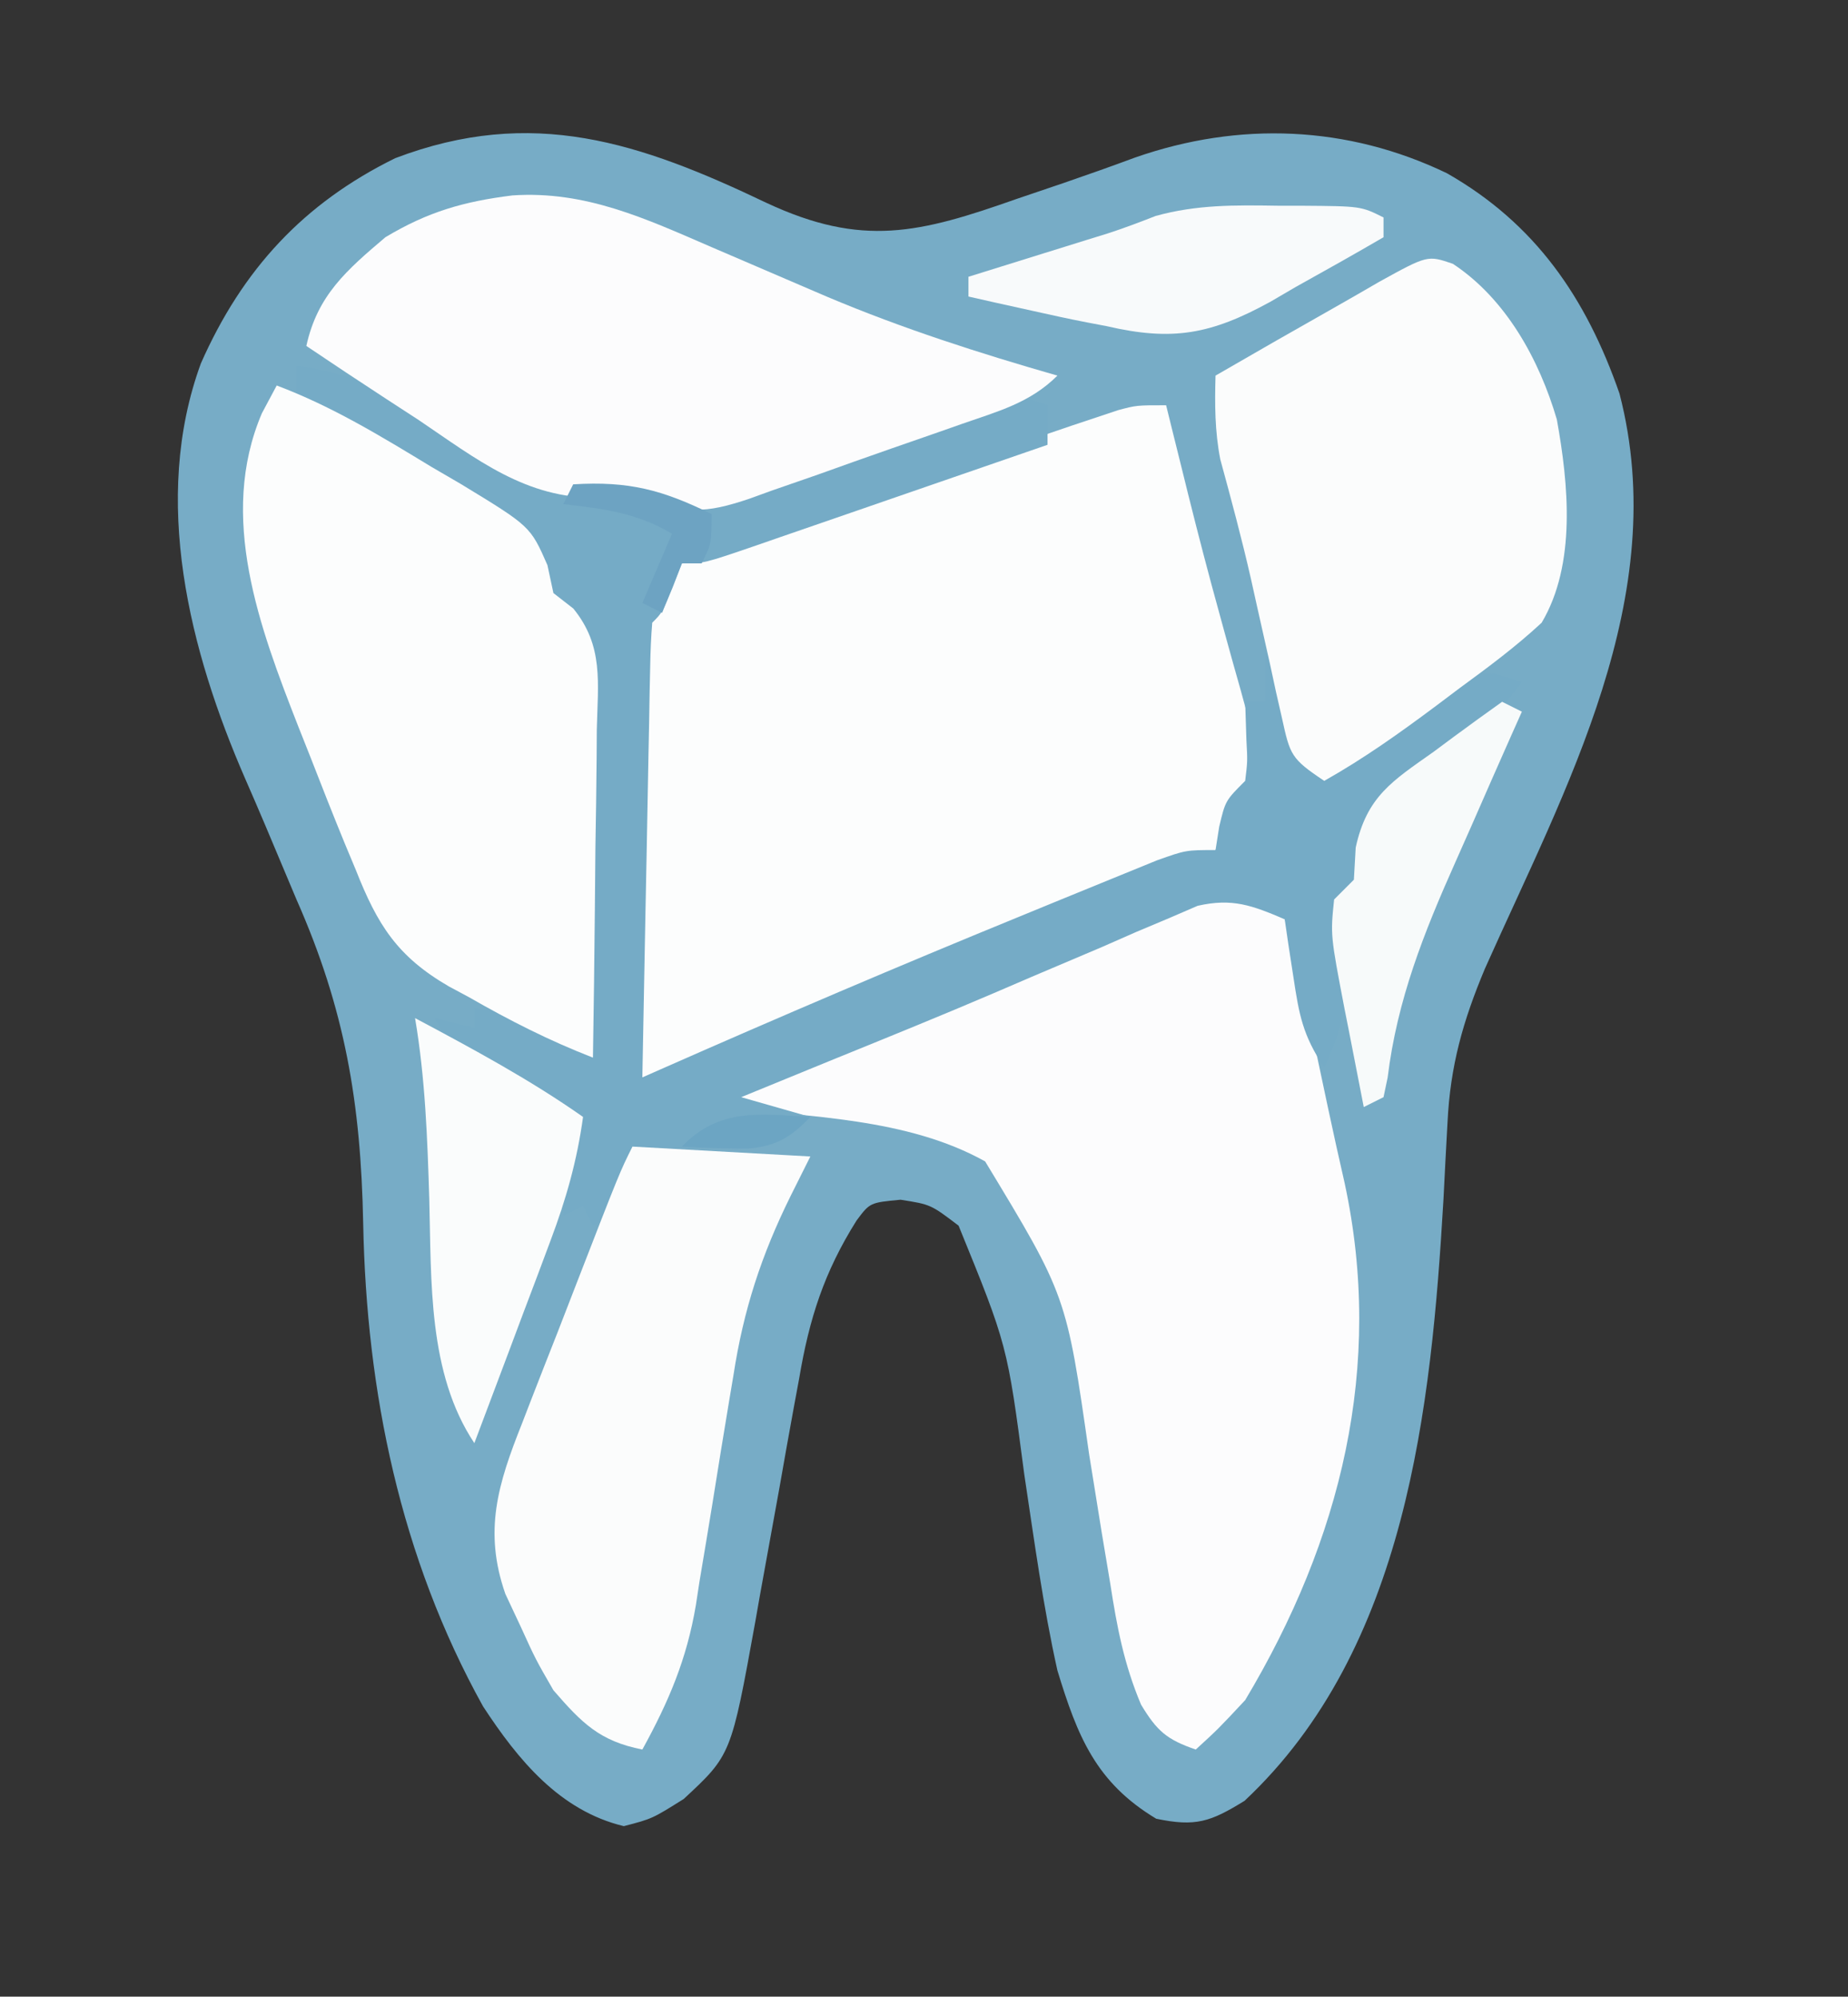
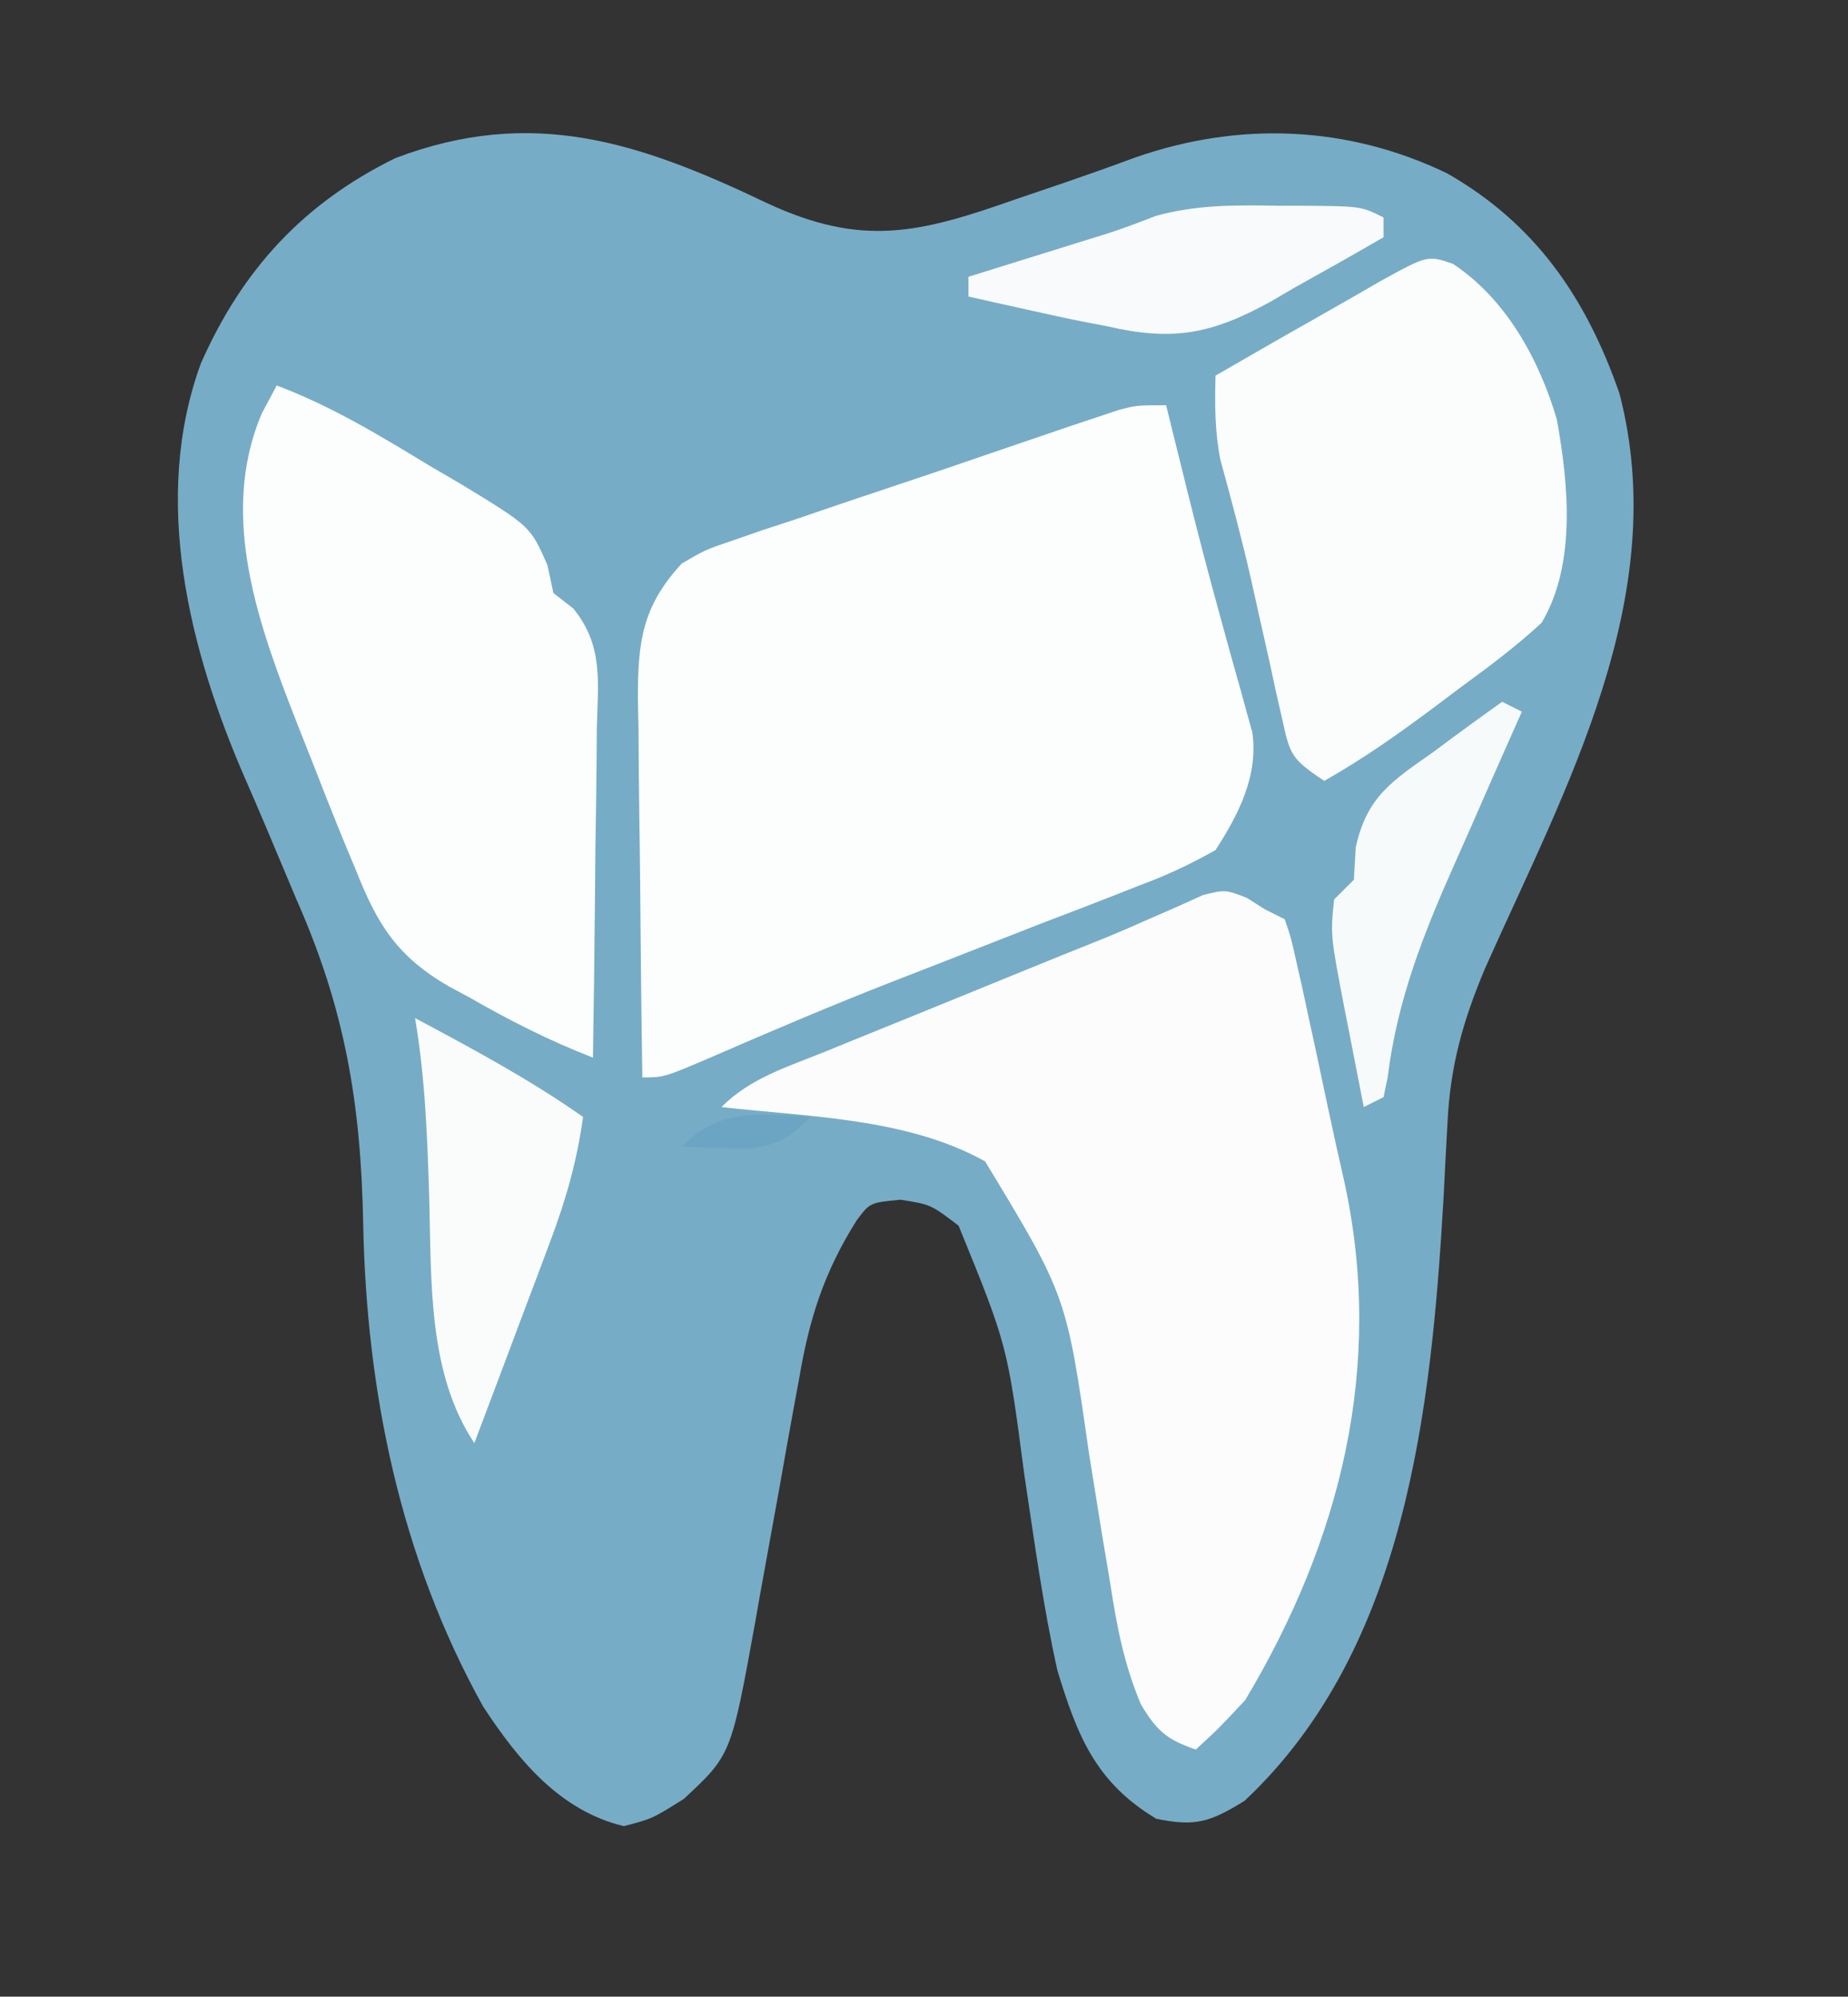
<svg xmlns="http://www.w3.org/2000/svg" version="1.1" width="187" height="202">
  <rect width="100%" height="100%" fill="#333333" stroke="none" />
  <path d="M0 0 C9.684 4.518 15.481 3.062 25.301 -0.405 C26.899 -0.947 28.496 -1.489 30.094 -2.03 C32.505 -2.858 34.9 -3.706 37.29 -4.593 C47.824 -8.275 58.793 -7.838 68.84 -3.003 C77.785 2.091 82.926 9.583 86.301 19.282 C91.642 39.815 80.833 59.209 72.691 77.456 C70.464 82.763 69.177 87.288 68.899 93.056 C68.831 94.309 68.763 95.561 68.693 96.852 C68.592 98.829 68.592 98.829 68.489 100.845 C67.258 121.857 64.771 146.278 48.364 161.657 C44.902 163.793 43.41 164.3 39.426 163.47 C33.323 159.807 31.454 155.133 29.426 148.47 C27.966 141.924 27.075 135.256 26.072 128.628 C24.355 115.556 24.355 115.556 19.426 103.47 C16.605 101.325 16.605 101.325 13.551 100.845 C10.456 101.139 10.456 101.139 9.102 102.948 C5.816 108.174 4.313 112.881 3.293 118.938 C3.13 119.818 2.967 120.698 2.798 121.604 C2.283 124.39 1.791 127.179 1.301 129.97 C0.801 132.759 0.296 135.548 -0.217 138.335 C-0.534 140.061 -0.843 141.788 -1.142 143.517 C-3.585 157.012 -3.585 157.012 -8.386 161.47 C-11.574 163.47 -11.574 163.47 -14.449 164.22 C-20.935 162.663 -25.151 157.518 -28.699 152.095 C-37.061 137.034 -40.495 120.294 -40.823 103.232 C-41.06 91.059 -42.665 81.567 -47.574 70.47 C-48.625 67.99 -49.667 65.506 -50.708 63.022 C-51.385 61.423 -52.071 59.828 -52.769 58.238 C-58.381 45.352 -62.289 30.023 -57.25 16.243 C-53.048 6.722 -46.84 0.019 -37.574 -4.53 C-23.704 -9.802 -12.828 -6.125 0 0 Z " fill="#77ACC6" transform="translate(77.574,20.53)" data-index="1" style="visibility: visible;" />
  <path d="M0 0 C0.346 1.402 0.346 1.402 0.699 2.832 C1.029 4.159 1.358 5.486 1.688 6.812 C1.862 7.518 2.036 8.223 2.216 8.95 C3.232 13.032 4.292 17.098 5.414 21.152 C5.646 22.001 5.879 22.851 6.118 23.725 C6.575 25.387 7.04 27.046 7.512 28.702 C7.825 29.847 7.825 29.847 8.145 31.016 C8.334 31.689 8.523 32.362 8.718 33.056 C9.357 37.463 7.348 41.363 5 45 C2.367 46.48 0.078 47.55 -2.719 48.586 C-3.869 49.041 -3.869 49.041 -5.042 49.505 C-7.521 50.481 -10.01 51.428 -12.5 52.375 C-14.195 53.036 -15.888 53.7 -17.581 54.365 C-20.893 55.666 -24.208 56.959 -27.526 58.246 C-33.726 60.662 -39.842 63.268 -45.945 65.917 C-50.799 68 -50.799 68 -53 68 C-53.102 61.559 -53.172 55.118 -53.22 48.676 C-53.24 46.486 -53.267 44.296 -53.302 42.106 C-53.35 38.953 -53.373 35.801 -53.391 32.648 C-53.411 31.673 -53.432 30.698 -53.453 29.693 C-53.455 23.992 -53.052 20.375 -49 16 C-46.584 14.604 -46.584 14.604 -43.879 13.691 C-42.87 13.34 -41.862 12.989 -40.823 12.627 C-39.747 12.276 -38.671 11.924 -37.562 11.562 C-36.458 11.185 -35.354 10.807 -34.216 10.418 C-31.938 9.642 -29.656 8.876 -27.371 8.118 C-24.168 7.056 -20.976 5.966 -17.785 4.867 C-15.899 4.223 -14.012 3.579 -12.125 2.938 C-11.247 2.639 -10.368 2.34 -9.463 2.031 C-8.653 1.762 -7.843 1.493 -7.008 1.215 C-6.303 0.979 -5.598 0.743 -4.872 0.5 C-3 0 -3 0 0 0 Z " fill="#FCFDFD" transform="translate(118,41)" data-index="2" style="visibility: visible;" />
  <path d="M0 0 C0.605 0.384 1.21 0.769 1.834 1.165 C2.494 1.495 3.154 1.825 3.834 2.165 C4.472 4.028 4.472 4.028 5.017 6.477 C5.222 7.379 5.426 8.282 5.636 9.211 C5.846 10.186 6.055 11.161 6.271 12.165 C6.596 13.66 6.596 13.66 6.928 15.185 C7.365 17.218 7.797 19.252 8.224 21.287 C8.759 23.812 9.324 26.328 9.896 28.844 C13.9 47.395 9.527 64.964 -0.166 81.165 C-2.893 84.083 -2.893 84.083 -5.166 86.165 C-8.094 85.155 -9.077 84.313 -10.7 81.627 C-12.425 77.553 -13.144 73.749 -13.815 69.399 C-14.101 67.687 -14.387 65.975 -14.674 64.262 C-15.11 61.593 -15.54 58.923 -15.963 56.252 C-18.25 40.249 -18.25 40.249 -26.479 26.665 C-34.375 22.258 -44.326 22.173 -53.166 21.165 C-50.242 18.241 -46.569 17.133 -42.791 15.61 C-41.952 15.267 -41.113 14.924 -40.249 14.571 C-37.556 13.473 -34.861 12.381 -32.166 11.29 C-30.381 10.562 -28.596 9.834 -26.811 9.106 C-17.888 5.469 -17.888 5.469 -14.545 4.137 C-12.849 3.444 -11.167 2.717 -9.495 1.967 C-8.614 1.582 -7.734 1.197 -6.826 0.801 C-6.03 0.441 -5.233 0.081 -4.413 -0.29 C-2.166 -0.835 -2.166 -0.835 0 0 Z " fill="#FCFCFD" transform="translate(126.166,90.835)" data-index="3" style="visibility: visible;" />
-   <path d="M0 0 C7.362 0.95 13.457 4.571 19.438 8.75 C24.087 11.821 27.193 12.669 32.711 12.051 C35 12 35 12 37.184 13.137 C41.061 14.325 43.715 13.149 47.348 11.754 C48.041 11.505 48.735 11.255 49.45 10.998 C51.66 10.202 53.862 9.384 56.062 8.562 C58.268 7.746 60.474 6.936 62.686 6.137 C64.06 5.641 65.43 5.134 66.796 4.615 C70.195 3.38 72.567 2.563 76 4 C76 5.32 76 6.64 76 8 C71.053 9.713 66.105 11.422 61.156 13.127 C59.472 13.708 57.788 14.29 56.104 14.873 C53.688 15.71 51.27 16.543 48.852 17.375 C48.096 17.637 47.341 17.9 46.563 18.17 C41.228 20 41.228 20 39 20 C38.691 20.804 38.381 21.609 38.062 22.438 C37 25 37 25 36 26 C35.878 27.442 35.822 28.889 35.795 30.336 C35.775 31.257 35.755 32.178 35.734 33.127 C35.709 34.628 35.709 34.628 35.684 36.16 C35.663 37.18 35.642 38.199 35.621 39.25 C35.555 42.521 35.496 45.792 35.438 49.062 C35.394 51.274 35.351 53.486 35.307 55.697 C35.199 61.131 35.098 66.566 35 72 C35.613 71.729 36.226 71.459 36.858 71.18 C48.87 65.88 60.936 60.727 73.089 55.759 C74.529 55.17 75.968 54.579 77.407 53.986 C79.441 53.15 81.478 52.32 83.516 51.492 C84.694 51.011 85.873 50.53 87.087 50.035 C90 49 90 49 93 49 C93.124 48.216 93.248 47.432 93.375 46.625 C94 44 94 44 96 42 C96.242 40.019 96.242 40.019 96.125 37.875 C96.084 36.596 96.043 35.318 96 34 C96.66 34 97.32 34 98 34 C98 32.35 98 30.7 98 29 C100.734 31.734 100.726 34.278 101.34 38.004 C101.558 38.663 101.776 39.321 102 40 C103.485 40.495 103.485 40.495 105 41 C107.806 38.962 110.398 36.805 112.998 34.516 C116.021 32.01 117.421 30.968 121.418 31.188 C122.696 31.59 122.696 31.59 124 32 C121.166 35.89 118.345 38.28 114.312 40.875 C110.541 43.359 110.541 43.359 108.133 47 C107.877 49.079 107.877 49.079 108 52 C107.01 52.99 107.01 52.99 106 54 C105.858 57.003 106.006 59.954 106.125 62.957 C105.996 66.093 105.333 68.183 104 71 C101.813 67.719 101.456 65.669 100.875 61.812 C100.707 60.726 100.54 59.639 100.367 58.52 C100.246 57.688 100.125 56.857 100 56 C96.711 54.608 94.723 53.835 91.189 54.64 C90.23 55.054 89.27 55.468 88.281 55.895 C87.194 56.352 86.106 56.809 84.986 57.28 C83.835 57.786 82.685 58.291 81.5 58.812 C79.087 59.836 76.675 60.86 74.262 61.883 C73.052 62.404 71.842 62.925 70.595 63.462 C65.195 65.772 59.754 67.979 54.312 70.188 C52.496 70.93 50.679 71.674 48.863 72.418 C48.113 72.725 47.364 73.032 46.591 73.348 C46.066 73.563 45.541 73.778 45 74 C47.31 74.66 49.62 75.32 52 76 C49.447 78.456 48.141 78.988 44.547 79.293 C43.294 79.258 42.041 79.223 40.75 79.188 C39.487 79.16 38.223 79.133 36.922 79.105 C35.958 79.071 34.993 79.036 34 79 C33.711 80.134 33.422 81.269 33.125 82.438 C32.754 83.613 32.383 84.789 32 86 C31.01 86.495 31.01 86.495 30 87 C29.505 86.01 29.505 86.01 29 85 C28.01 85.495 28.01 85.495 27 86 C27.33 82.7 27.66 79.4 28 76 C27.073 75.446 26.146 74.891 25.191 74.32 C23.982 73.589 22.772 72.857 21.562 72.125 C20.951 71.76 20.339 71.395 19.709 71.02 C15.113 68.227 15.113 68.227 14 66 C15.32 66.33 16.64 66.66 18 67 C18 66.34 18 65.68 18 65 C22.765 65.578 25.93 67.603 30 70 C29.981 63.967 29.929 57.936 29.847 51.903 C29.824 49.852 29.81 47.8 29.804 45.749 C29.795 42.797 29.754 39.846 29.707 36.895 C29.711 35.98 29.715 35.065 29.719 34.123 C29.614 29.528 29.563 27.657 26.475 24.057 C25.658 23.378 24.842 22.7 24 22 C23.688 19.188 23.688 19.188 24 17 C22.906 16.589 22.906 16.589 21.79 16.17 C17.297 14.286 13.306 11.646 9.188 9.062 C8.304 8.524 7.42 7.986 6.51 7.432 C5.675 6.909 4.84 6.386 3.98 5.848 C3.216 5.373 2.452 4.899 1.665 4.41 C1.115 3.945 0.566 3.48 0 3 C0 2.01 0 1.02 0 0 Z M120 32 C121 34 121 34 121 34 Z " fill="#75ABC6" transform="translate(30,37)" data-index="4" style="visibility: visible;" />
  <path d="M0 0 C5.627 2.119 10.56 5.142 15.688 8.25 C16.65 8.811 17.612 9.371 18.604 9.949 C25.667 14.242 25.667 14.242 27.395 18.172 C27.594 19.105 27.794 20.038 28 21 C28.997 21.774 28.997 21.774 30.013 22.564 C33.101 26.349 32.497 30.06 32.391 34.797 C32.385 35.746 32.379 36.694 32.373 37.672 C32.351 40.698 32.301 43.724 32.25 46.75 C32.23 48.803 32.212 50.857 32.195 52.91 C32.151 57.941 32.082 62.97 32 68 C27.574 66.282 23.547 64.235 19.438 61.875 C18.778 61.522 18.119 61.169 17.439 60.805 C12.191 57.767 10.195 54.561 8 49 C7.449 47.679 7.449 47.679 6.887 46.332 C5.683 43.4 4.524 40.454 3.375 37.5 C2.981 36.506 2.586 35.512 2.18 34.488 C-1.71 24.541 -5.971 13.281 -1.5 2.812 C-1.005 1.884 -0.51 0.956 0 0 Z " fill="#FCFDFD" transform="translate(28,39)" data-index="5" style="visibility: visible;" />
-   <path d="M0 0 C7.395 -0.498 13.481 2.349 20.145 5.23 C23.247 6.568 26.351 7.902 29.457 9.23 C30.257 9.573 31.057 9.916 31.882 10.27 C39.479 13.473 47.225 15.958 55.145 18.23 C52.378 20.997 49.09 21.856 45.469 23.121 C44.707 23.389 43.944 23.658 43.159 23.934 C41.545 24.499 39.931 25.06 38.315 25.618 C35.846 26.475 33.387 27.356 30.928 28.238 C29.359 28.784 27.789 29.328 26.219 29.871 C25.485 30.138 24.752 30.404 23.996 30.679 C19.533 32.184 17.34 32.304 13.145 30.23 C10.898 30.266 10.898 30.266 8.621 30.574 C1.391 30.724 -3.686 26.638 -9.48 22.73 C-10.58 22.015 -11.68 21.3 -12.812 20.562 C-15.507 18.805 -18.187 17.028 -20.855 15.23 C-19.739 10.111 -16.786 7.563 -12.855 4.23 C-8.555 1.65 -4.912 0.61 0 0 Z " fill="#FCFCFD" transform="translate(51.855,19.77)" data-index="6" style="visibility: visible;" />
  <path d="M0 0 C5.373 3.55 8.731 9.672 10.516 15.742 C11.704 22.304 12.491 30.403 8.98 36.309 C6.368 38.736 3.544 40.829 0.668 42.934 C-0.092 43.506 -0.852 44.078 -1.635 44.668 C-5.322 47.423 -9.001 50.047 -13.02 52.309 C-16.404 50.053 -16.476 49.685 -17.301 45.941 C-17.502 45.061 -17.702 44.181 -17.909 43.274 C-18.111 42.336 -18.312 41.399 -18.52 40.434 C-18.95 38.518 -19.381 36.603 -19.812 34.688 C-20.018 33.761 -20.223 32.834 -20.435 31.879 C-21.359 27.817 -22.442 23.799 -23.539 19.781 C-24.096 16.914 -24.1 14.222 -24.02 11.309 C-19.943 8.949 -15.857 6.608 -11.755 4.292 C-10.315 3.476 -8.881 2.648 -7.449 1.816 C-2.563 -0.877 -2.563 -0.877 0 0 Z " fill="#FBFCFC" transform="translate(147.02,26.691)" data-index="7" style="visibility: visible;" />
-   <path d="M0 0 C5.94 0.33 11.88 0.66 18 1 C17.34 2.32 16.68 3.64 16 5 C13.039 10.989 11.231 16.532 10.219 23.129 C10.079 23.963 9.938 24.797 9.794 25.656 C9.202 29.177 8.638 32.703 8.073 36.228 C7.653 38.822 7.217 41.413 6.781 44.004 C6.661 44.787 6.541 45.571 6.418 46.378 C5.49 51.871 3.684 56.114 1 61 C-3.308 60.146 -5.11 58.34 -8 55 C-9.801 51.879 -9.801 51.879 -11.312 48.562 C-11.824 47.471 -12.336 46.379 -12.863 45.254 C-15.087 38.888 -13.609 34.121 -11.191 28.047 C-10.905 27.305 -10.619 26.564 -10.324 25.8 C-9.413 23.446 -8.488 21.098 -7.562 18.75 C-6.944 17.157 -6.326 15.563 -5.709 13.969 C-1.279 2.558 -1.279 2.558 0 0 Z " fill="#FBFCFC" transform="translate(64,116)" data-index="8" style="visibility: visible;" />
  <path d="M0 0 C5.832 3.113 11.587 6.196 17 10 C16.391 14.424 15.286 18.316 13.715 22.492 C13.267 23.691 12.819 24.89 12.357 26.125 C11.884 27.375 11.411 28.625 10.938 29.875 C10.46 31.148 9.983 32.422 9.506 33.695 C8.342 36.799 7.173 39.9 6 43 C1.28 35.919 1.66 26.568 1.438 18.312 C1.249 12.135 1.032 6.1 0 0 Z " fill="#FAFCFC" transform="translate(42,103)" data-index="9" style="visibility: visible;" />
  <path d="M0 0 C0.815 0.001 1.629 0.001 2.469 0.002 C8.468 0.047 8.468 0.047 10.75 1.188 C10.75 1.847 10.75 2.507 10.75 3.188 C7.791 4.913 4.806 6.585 1.812 8.25 C0.982 8.735 0.151 9.221 -0.705 9.721 C-6.708 13.014 -10.602 13.733 -17.25 12.188 C-17.915 12.061 -18.58 11.935 -19.266 11.804 C-21.122 11.447 -22.968 11.037 -24.812 10.625 C-26.031 10.356 -27.249 10.086 -28.504 9.809 C-29.41 9.604 -30.316 9.399 -31.25 9.188 C-31.25 8.527 -31.25 7.867 -31.25 7.188 C-29.622 6.681 -29.622 6.681 -27.961 6.164 C-26.516 5.714 -25.07 5.263 -23.625 4.812 C-22.912 4.591 -22.199 4.369 -21.465 4.141 C-20.411 3.812 -20.411 3.812 -19.336 3.477 C-18.283 3.152 -18.283 3.152 -17.209 2.821 C-15.554 2.286 -13.925 1.669 -12.305 1.035 C-8.16 -0.115 -4.278 -0.066 0 0 Z " fill="#F8FAFB" transform="translate(129.25,20.812)" data-index="10" style="visibility: visible;" />
  <path d="M0 0 C0.66 0.33 1.32 0.66 2 1 C1.647 1.791 1.294 2.581 0.93 3.396 C-0.395 6.379 -1.71 9.367 -3.017 12.359 C-3.581 13.643 -4.149 14.926 -4.722 16.207 C-7.923 23.374 -10.623 30.16 -11.583 38.012 C-11.72 38.668 -11.858 39.324 -12 40 C-12.99 40.495 -12.99 40.495 -14 41 C-14.506 38.439 -15.005 35.876 -15.5 33.312 C-15.643 32.591 -15.786 31.87 -15.934 31.127 C-17.375 23.61 -17.375 23.61 -17 20 C-16.34 19.34 -15.68 18.68 -15 18 C-14.939 16.926 -14.879 15.852 -14.816 14.746 C-13.688 9.57 -11.121 8.019 -6.938 5.062 C-6.274 4.569 -5.611 4.076 -4.928 3.568 C-3.298 2.361 -1.651 1.178 0 0 Z " fill="#F7FAFA" transform="translate(152,71)" data-index="11" style="visibility: visible;" />
-   <path d="M0 0 C5.654 -0.346 9.03 0.566 14 3 C14 6 14 6 13 8 C12.34 8 11.68 8 11 8 C10.34 9.65 9.68 11.3 9 13 C8.34 12.67 7.68 12.34 7 12 C7.99 9.69 8.98 7.38 10 5 C6.466 2.88 3.056 2.468 -1 2 C-0.67 1.34 -0.34 0.68 0 0 Z " fill="#6DA3C2" transform="translate(58,49)" data-index="12" style="visibility: visible;" />
  <path d="M0 0 C-1.963 2.048 -3.428 2.95 -6.27 3.199 C-8.52 3.189 -10.754 3.13 -13 3 C-9.217 -0.948 -5.079 -0.293 0 0 Z " fill="#6CA5C3" transform="translate(82,113)" data-index="13" style="visibility: visible;" />
</svg>